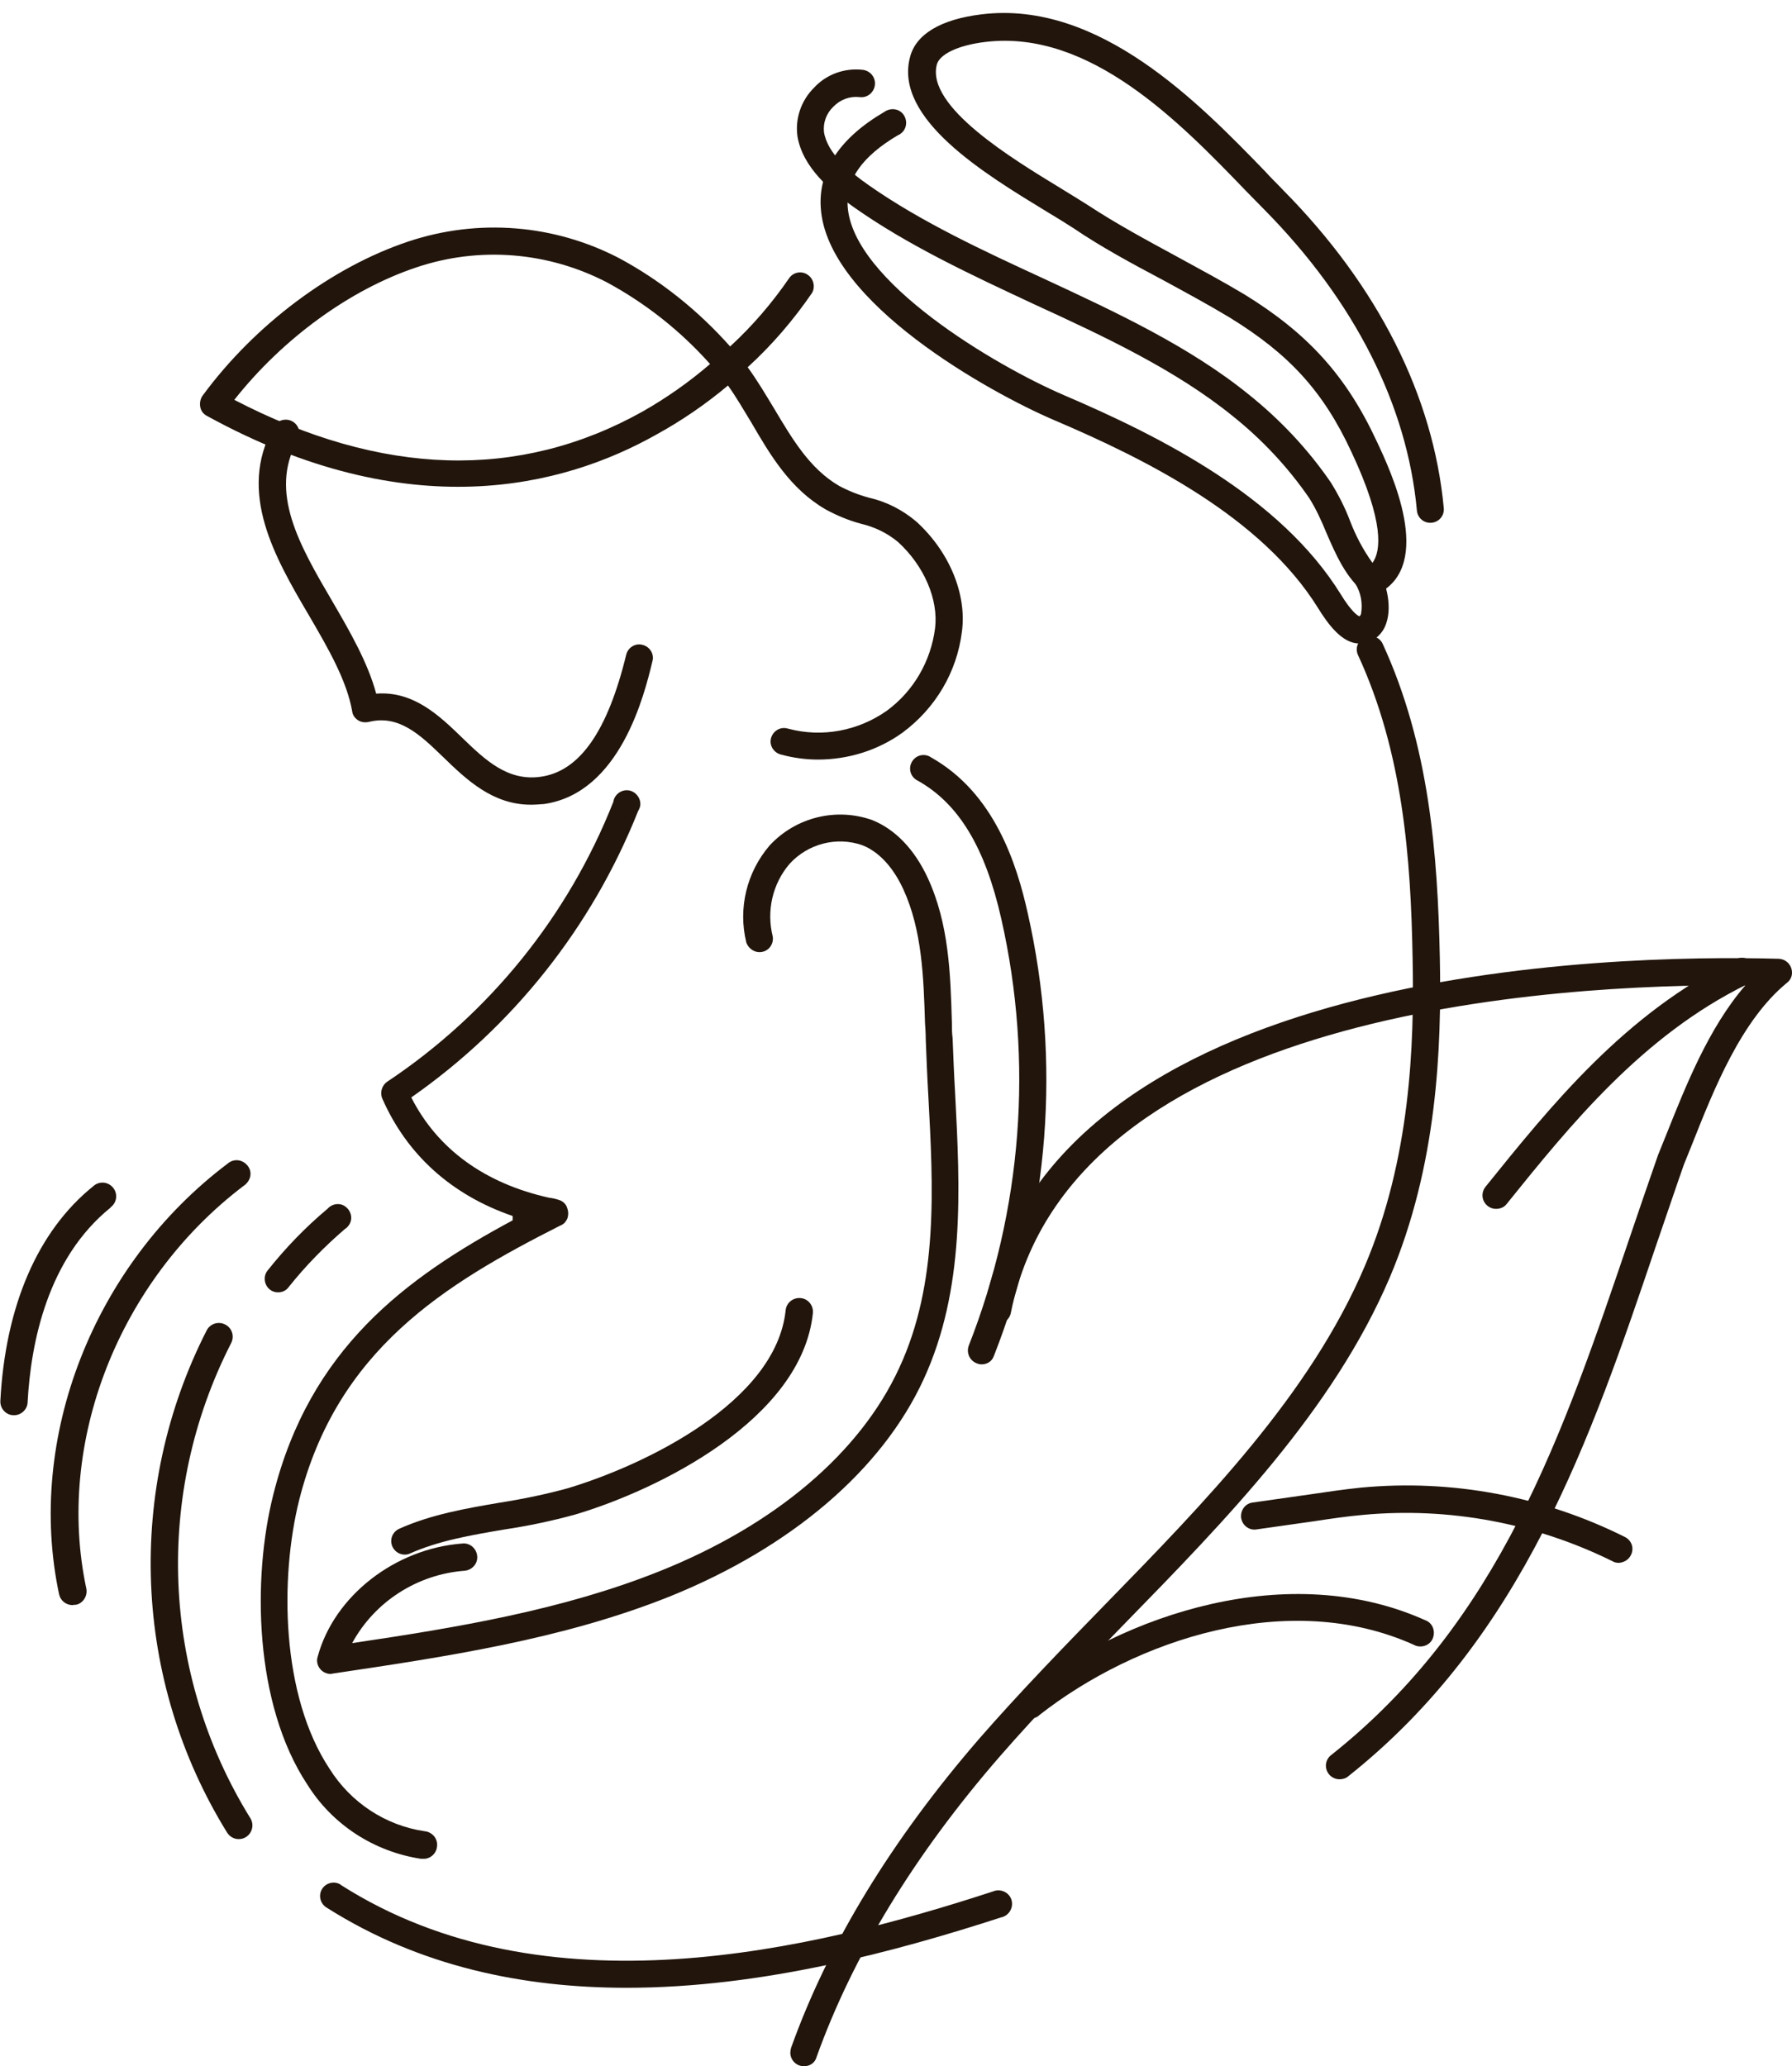
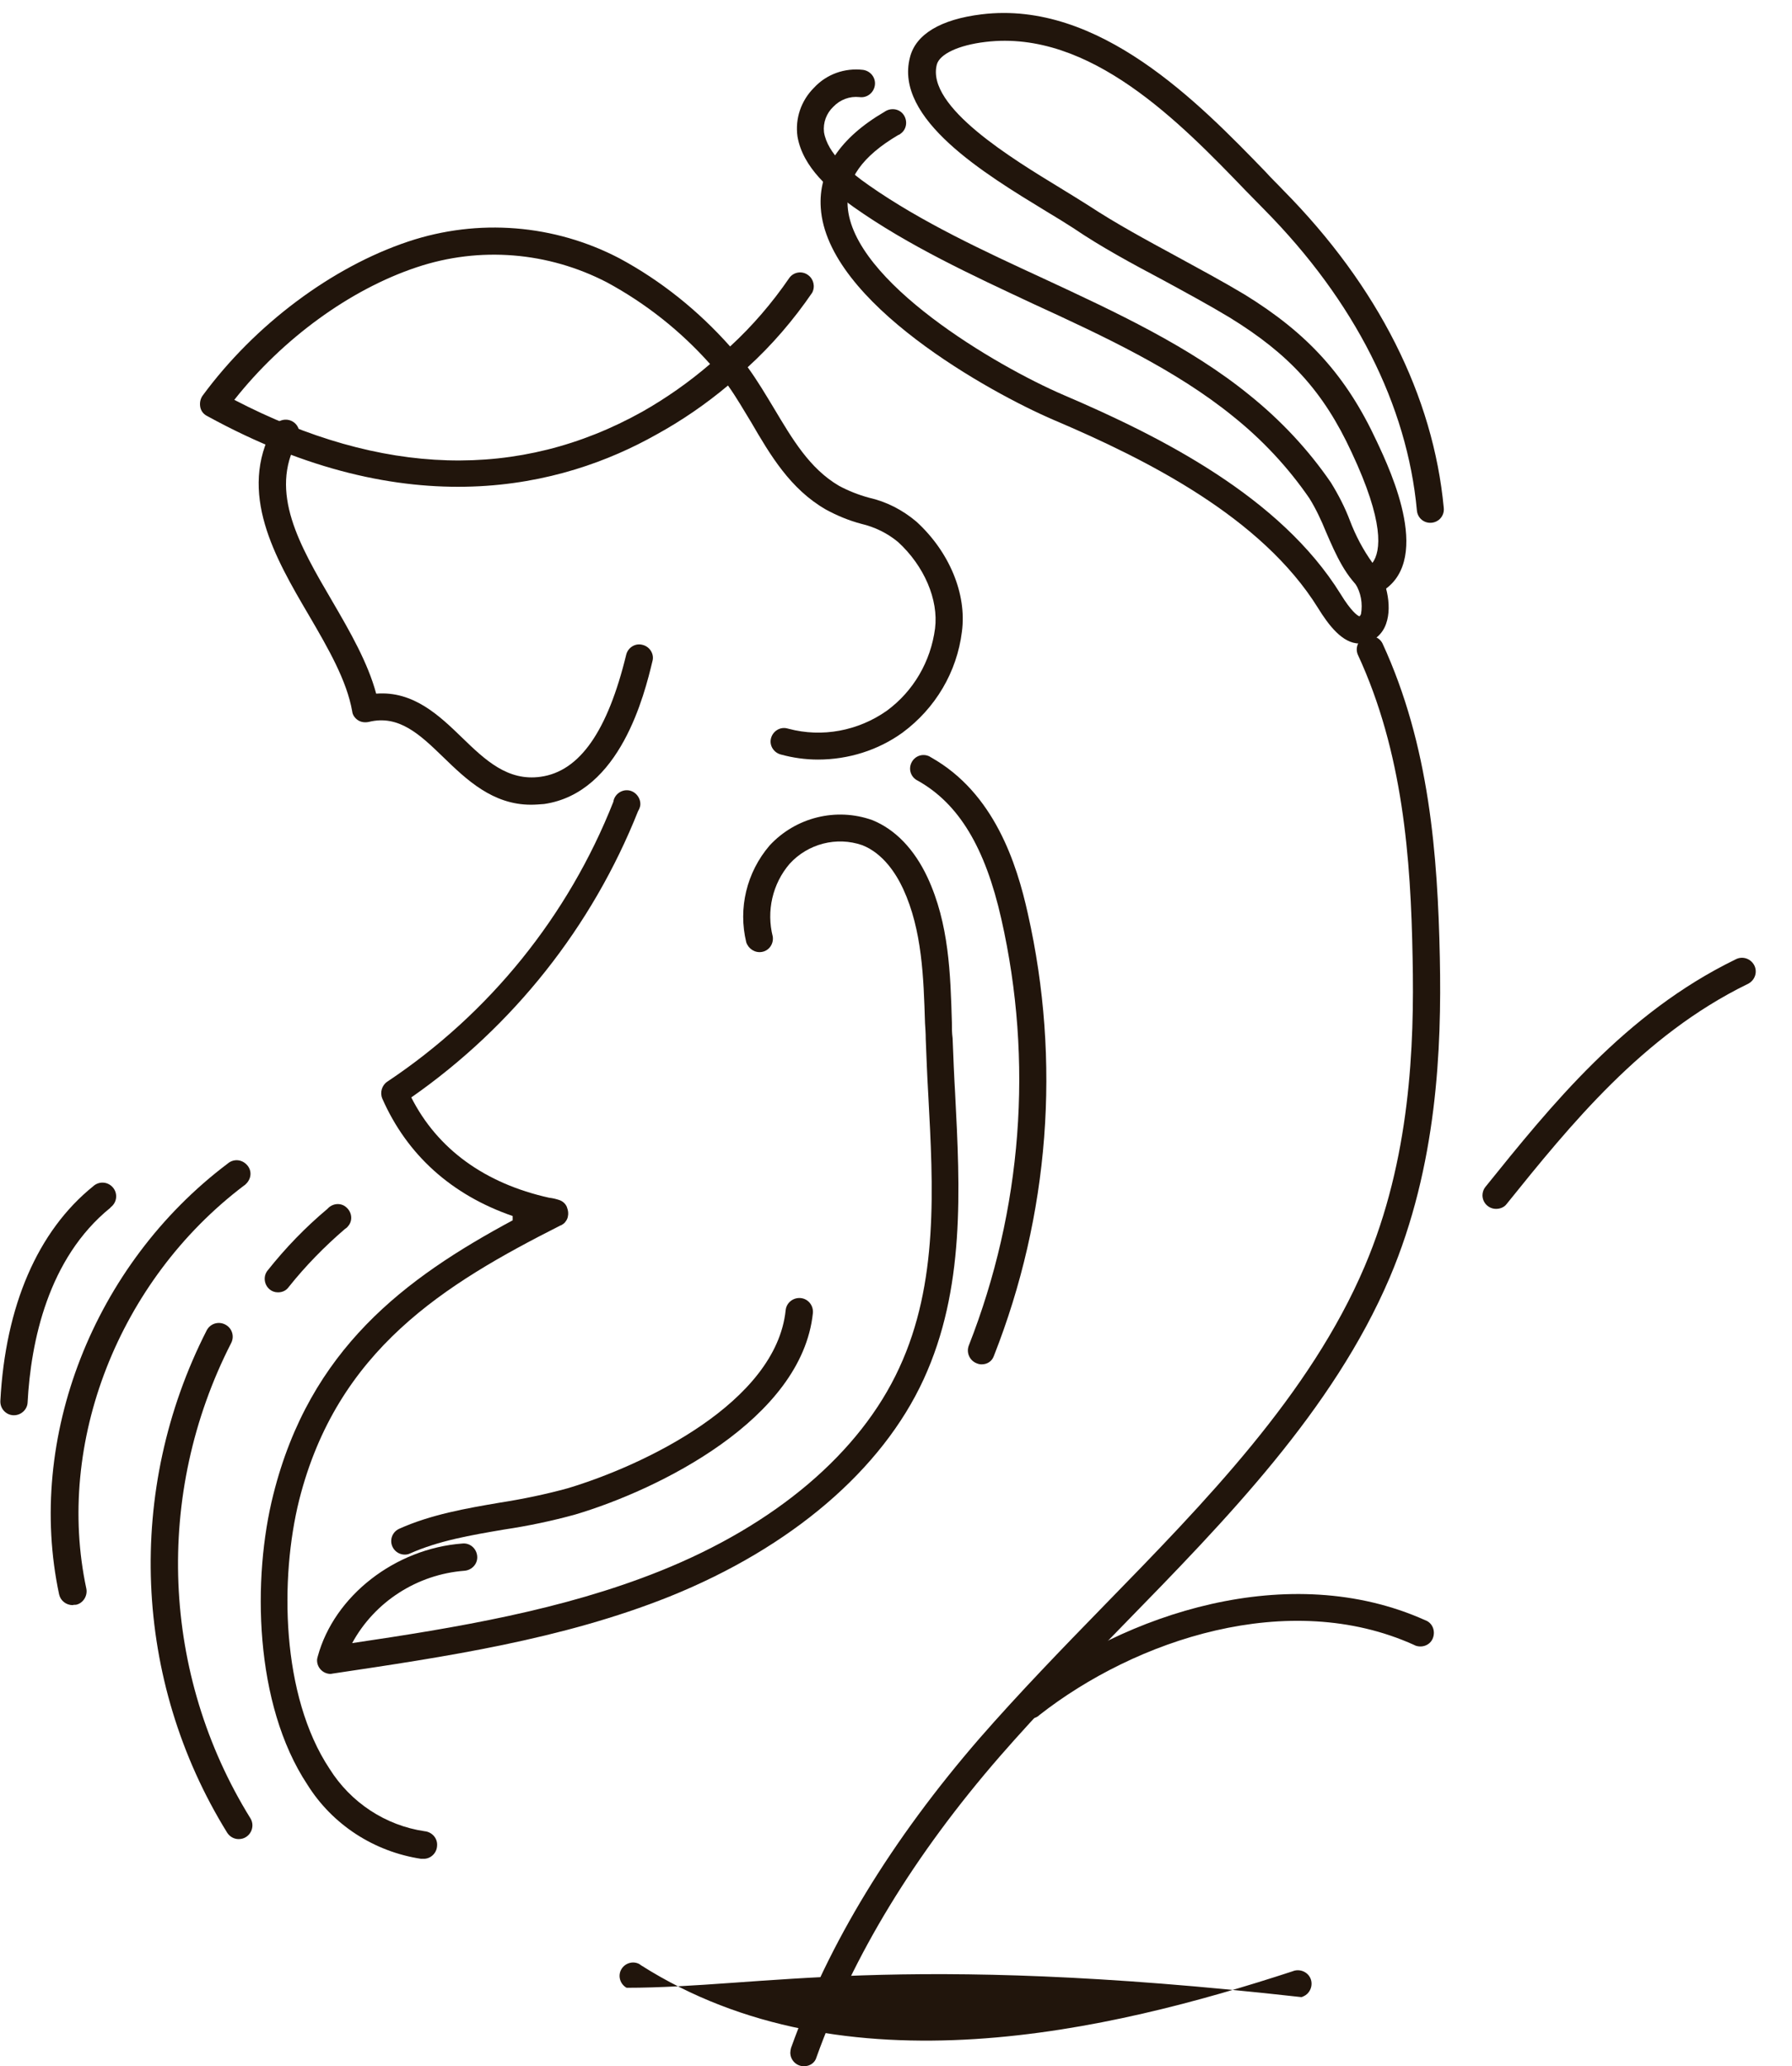
<svg xmlns="http://www.w3.org/2000/svg" height="576.7" preserveAspectRatio="xMidYMid meet" version="1.0" viewBox="-0.1 -3.8 500.2 576.7" width="500.2" zoomAndPan="magnify">
  <g>
    <g fill="#21150c" id="change1_1">
      <path d="M228.2,208.2c-3.5,0-7-0.5-10.3-1.4c-2-0.5-3.3-2.5-2.8-4.5c0.5-2,2.5-3.3,4.5-2.8c0.1,0,0.3,0.1,0.4,0.1 c9.4,2.5,19.4,0.6,27.4-5c7.5-5.5,12.3-13.8,13.5-23c1-8-3-17.4-10.3-24.1c-3-2.5-6.5-4.2-10.3-5.1c-3.4-0.9-6.8-2.3-9.9-4 c-9.9-5.7-15.5-15.2-20.8-24.3c-2.2-3.6-4.2-7.1-6.5-10.3c-6.2,5.2-12.9,9.8-20,13.7c-26.1,14.7-69.1,25.7-125.4-5.2 c-1-0.5-1.7-1.4-1.9-2.5c-0.2-1.1,0-2.2,0.6-3.1c14.6-19.9,36.2-36,57.5-43.1c19.5-6.5,40.7-4.8,58.9,4.7 c11.7,6.3,22.1,14.7,30.9,24.6c6.2-5.7,11.7-12.1,16.5-19.1c1.2-1.7,3.6-2.1,5.3-0.8c1.5,1.1,2,3.2,1.1,4.9 c-5.2,7.6-11.2,14.6-18,20.8c2.7,3.7,5,7.6,7.3,11.4c5.2,8.7,10,16.9,18.2,21.7c2.6,1.4,5.4,2.5,8.3,3.3c4.9,1.1,9.4,3.4,13.3,6.7 c9.2,8.4,14.1,20.2,12.7,30.7c-1.4,11.3-7.4,21.4-16.6,28.2C245,205.6,236.7,208.2,228.2,208.2z M65.3,107.8 c41.2,21.4,79.5,22.5,113.9,3.3c6.7-3.8,13.1-8.3,18.9-13.3c-8.2-9.2-17.9-16.9-28.8-22.8c-16.4-8.5-35.5-10.1-53.1-4.2 C97.6,77,78.8,90.7,65.3,107.8L65.3,107.8z" />
      <path d="M118,515c-0.2,0-0.4,0-0.6,0c-13.1-2-24.7-9.5-31.7-20.7c-14.9-22.5-15.4-57.7-9.5-81 c10.2-40.6,36.7-60.3,66.8-76.5c0-0.1,0-0.2,0-0.3c0-0.3,0-0.6,0-0.9c-17.1-5.9-29.5-17.1-36.4-32.8c-0.7-1.7-0.1-3.7,1.4-4.7 c28.5-19,50.5-46.2,63.1-78.1c0.3-2.1,2.3-3.5,4.3-3.2s3.5,2.3,3.2,4.3c-0.1,0.5-0.3,1-0.6,1.5c-12.8,32.2-34.8,60-63.3,79.9 c7.3,14.4,20.5,24,38.5,28c0.9,0.1,1.8,0.3,2.7,0.6l0,0c1,0.3,1.8,1,2.2,1.9l0,0l0.1,0.3l0,0c0.3,0.8,0.4,1.6,0.2,2.5 c-0.1,0.5-0.3,0.9-0.6,1.3c-0.3,0.5-0.8,0.8-1.3,1.1h-0.1C124,354.6,94,372.9,83.4,414.9c-5.4,21.7-5.1,54.5,8.5,75 c5.9,9.4,15.6,15.8,26.5,17.4c2.1,0.2,3.7,2,3.5,4.1C121.8,513.5,120,515.1,118,515L118,515z" />
      <path d="M148.1,220.8c-10.7,0-18-7-24.5-13.3c-6.5-6.3-12.4-11.9-20.8-9.8c-1,0.2-2.1,0.1-3-0.5 c-0.9-0.6-1.5-1.5-1.6-2.5c-1.5-8.5-6.6-17.4-12.1-26.8c-9.4-16-20-34.2-9.9-52.4c0.9-1.9,3.2-2.7,5.1-1.8 c1.9,0.9,2.7,3.2,1.8,5.1c-0.1,0.1-0.1,0.3-0.2,0.4c-8,14.4,0.6,29.2,9.8,44.9c4.9,8.4,9.9,17.1,12.2,25.7 c10.4-0.8,17.6,6.1,24,12.3c6.4,6.2,12.7,12.2,21.9,10.9c10.9-1.5,18.7-12.7,23.9-34.1c0.5-2,2.6-3.3,4.6-2.7 c2,0.5,3.3,2.6,2.7,4.6c-2.2,9.1-8.9,36.7-30.2,39.8C150.5,220.7,149.3,220.8,148.1,220.8z" />
      <path d="M77.5,356.9c-0.9,0-1.7-0.3-2.3-0.8c-1.6-1.3-1.9-3.7-0.6-5.3c5-6.3,10.6-12.1,16.7-17.2 c1.4-1.6,3.8-1.8,5.3-0.4c1.6,1.4,1.8,3.8,0.4,5.3c-0.2,0.3-0.5,0.5-0.8,0.7c-5.7,4.9-11,10.3-15.7,16.2 C79.8,356.4,78.7,356.9,77.5,356.9z" />
      <path d="M66.5,509.5c-1.3,0-2.5-0.7-3.2-1.8c-26.3-42.5-28.4-95.7-5.7-140.2c1-1.9,3.3-2.6,5.2-1.6 c1.9,1,2.6,3.3,1.6,5.2c-21.5,42.1-19.5,92.4,5.4,132.6c1.1,1.8,0.5,4.1-1.2,5.2C68,509.3,67.3,509.5,66.5,509.5z" />
      <path d="M20.2,444.2c-1.8,0-3.4-1.2-3.8-3c-9.3-43.6,9.6-92,47-120.2c1.6-1.4,3.9-1.3,5.4,0.3s1.3,3.9-0.3,5.4 c-0.2,0.2-0.3,0.3-0.5,0.4c-35,26.5-52.7,71.8-44,112.5c0.4,2-0.9,4.1-2.9,4.5C20.7,444.1,20.4,444.1,20.2,444.2L20.2,444.2z" />
      <path d="M3.8,391.2H3.6c-2.1-0.1-3.7-1.9-3.6-4c0,0,0,0,0,0c1.4-26.5,10.4-47.4,25.9-59.9c1.5-1.4,3.9-1.4,5.4,0.2 c1.4,1.5,1.4,3.9-0.2,5.4c-0.1,0.1-0.3,0.2-0.4,0.4c-17.4,14.1-22.2,37.4-23.1,54.4C7.5,389.6,5.8,391.2,3.8,391.2z" />
      <path d="M92.2,463.4c-2.1,0-3.8-1.7-3.8-3.8c0-0.4,0.1-0.7,0.2-1.1c4.6-16.9,21.6-30.1,40.4-31.5 c2.1-0.2,3.9,1.4,4.1,3.5c0.2,2.1-1.4,3.9-3.5,4.1c-13.2,1-25.1,8.6-31.4,20.2c29-4.3,58.7-9.2,85.9-20.1 c32.2-12.9,55.9-33,66.8-56.7c11-23.7,9.5-50.4,8.1-76.4c-0.3-5.1-0.5-10.3-0.7-15.4c0-1.5-0.1-2.9-0.2-4.4 c-0.4-12.8-0.8-26-6.1-37.5c-2-4.3-5.6-9.9-11.4-12.2c-7.2-2.5-15.2-0.4-20.3,5.2c-4.8,5.6-6.5,13.2-4.7,20.3 c0.3,2.1-1.1,4-3.1,4.3c-1.9,0.3-3.7-0.9-4.3-2.7c-2.3-9.5,0.1-19.5,6.5-27c7.3-7.9,18.6-10.7,28.7-7.1c6.4,2.6,11.7,8.1,15.4,16 c6,12.9,6.4,26.9,6.8,40.5c0,1.5,0,2.9,0.2,4.4c0.2,5.1,0.4,10.3,0.7,15.3c1.4,26.9,2.8,54.7-8.8,79.9s-36.9,46.9-70.9,60.6 c-30,12-62.5,16.8-94,21.5L92.2,463.4z" />
      <path d="M112.9,430.1c-2.1,0-3.8-1.7-3.8-3.8c0-1.5,0.9-2.8,2.2-3.4c8.9-4,18.7-5.7,28.1-7.3c6.4-1,12.7-2.3,18.9-4 c21.4-6.4,58.2-24,60.9-49.7c0.2-2.1,2.1-3.6,4.2-3.4c2.1,0.2,3.6,2.1,3.4,4.2c-3.1,29.6-43.1,49.3-66.3,56.2 c-6.5,1.8-13.2,3.2-19.9,4.2c-9.4,1.6-18.2,3.1-26.3,6.7C113.9,430,113.4,430.1,112.9,430.1z" />
-       <path d="M174.8,551c-28.8,0-57.7-5.9-83.6-22.3c-1.8-1-2.5-3.3-1.5-5.1c1-1.8,3.3-2.5,5.1-1.5 c0.1,0.1,0.3,0.2,0.4,0.3c56.8,36.1,131.1,18.3,181.9,1.7c1.9-0.8,4.2,0.1,5,2c0.8,1.9-0.1,4.2-2,5c-0.2,0.1-0.4,0.2-0.6,0.2 C249.9,540.9,212.5,551,174.8,551z" />
-       <path d="M373.8,492.8c-2.1,0-3.8-1.7-3.8-3.8c0-1.1,0.5-2.2,1.4-2.9c47.1-37.3,64.7-89.4,83.4-144.5 c2.6-7.6,5.2-15.3,7.9-23c0.8-1.9,1.5-3.8,2.3-5.7c5.4-13.5,11.8-29.8,22.1-41.7c-53.7-0.4-188,7.2-205,91.2 c-0.3,2.1-2.2,3.5-4.2,3.3c-2.1-0.3-3.5-2.2-3.3-4.2c0-0.2,0.1-0.4,0.1-0.6c19.3-95,174.5-98.4,221.7-97.1 c2.1,0.1,3.7,1.8,3.7,3.9c0,1.1-0.5,2.1-1.4,2.8c-12.8,10.5-20.4,29.7-26.5,45.1c-0.8,1.9-1.5,3.8-2.3,5.7 c-2.6,7.4-5.2,15.2-7.8,22.7c-18.2,53.8-37.1,109.3-85.9,148C375.5,492.6,374.6,492.8,373.8,492.8z" />
+       <path d="M174.8,551c-1.8-1-2.5-3.3-1.5-5.1c1-1.8,3.3-2.5,5.1-1.5 c0.1,0.1,0.3,0.2,0.4,0.3c56.8,36.1,131.1,18.3,181.9,1.7c1.9-0.8,4.2,0.1,5,2c0.8,1.9-0.1,4.2-2,5c-0.2,0.1-0.4,0.2-0.6,0.2 C249.9,540.9,212.5,551,174.8,551z" />
      <path d="M224.3,572.9c-2.1,0-3.8-1.7-3.8-3.8c0-0.4,0.1-0.9,0.2-1.3c10.4-29.1,28.1-58.1,52.6-86.4 c11-12.6,23-25,34.7-37c28.3-29,57.6-59,72.8-94.7c12.8-30,13.9-61.7,13.4-86.1c-0.5-27.9-2.7-57.5-15.3-84.7 c-0.8-1.9,0.1-4.1,2.1-4.9c1.8-0.7,3.9,0,4.8,1.8c13.1,28.4,15.4,59,16,87.8c0.5,25.1-0.7,57.9-14,89.2 c-15.8,37-45.6,67.5-74.4,97c-11.6,11.9-23.6,24.2-34.4,36.6c-23.9,27.5-41.1,55.8-51.2,84C227.4,571.9,226,572.9,224.3,572.9z" />
      <path d="M379.3,175.8c-4.7,0-8.6-5.2-11.5-9.9c-15.7-25.3-47.7-41.4-73.8-52.5c-17.5-7.5-63.3-32.7-65-59.2 c-0.7-10.4,5.3-19.5,17.8-26.8c1.7-1.2,4.1-0.9,5.3,0.8c1.2,1.7,0.9,4.1-0.8,5.3c-0.2,0.2-0.4,0.3-0.7,0.4 c-10,5.9-14.6,12.4-14.1,19.8c1.3,21,41.3,44.6,60.4,52.8c27.1,11.6,60.4,28.4,77.2,55.5c3,4.9,4.7,6,5.2,6.2 c0.2,0,0.3-0.2,0.5-0.6c0.5-2.9,0-6-1.6-8.5c-1.4-1.6-1.2-4,0.4-5.3c1.6-1.4,4-1.2,5.3,0.4c0.1,0.1,0.1,0.1,0.1,0.2 c2.5,3.1,4.7,10.6,2.8,15.9c-1,2.9-3.4,5-6.4,5.5C380.1,175.7,379.7,175.8,379.3,175.8z M379.5,168.2L379.5,168.2z" />
      <path d="M383,162.2c-0.8,0-1.6-0.3-2.2-0.7c-5.1-3.8-8-10.4-10.8-16.9c-1.3-3.2-2.8-6.4-4.6-9.3 c-5.9-8.6-13.1-16.3-21.2-22.8c-16.1-13.1-36.3-22.5-55.9-31.5C271.2,73,253.5,64.8,238.2,54c-6.5-4.6-14.2-11-15.7-19.7 c-0.7-5,1-10,4.6-13.6c3.5-3.8,8.6-5.6,13.7-5c2.1,0.3,3.6,2.2,3.3,4.3c-0.3,2.1-2.2,3.6-4.3,3.3c-2.7-0.3-5.4,0.7-7.3,2.7 c-1.9,1.8-2.9,4.4-2.6,7.1c1,6,7.2,11.1,12.5,14.8c14.7,10.3,32.2,18.4,48.9,26.1c20,9.3,40.7,18.9,57.4,32.5 c8.7,7,16.4,15.2,22.7,24.4c2.1,3.4,3.9,6.9,5.3,10.6c1.6,4.2,3.7,8.2,6.3,11.8c2.4-3.3,3.3-11.4-5.8-30.8 c-7.9-17.1-17.5-27.5-34.1-37.7c-5.8-3.5-12.1-6.9-18.7-10.5c-8.5-4.5-17.2-9.2-25-14.5c-2-1.3-4.6-2.9-7.6-4.7 c-16.9-10.3-42.4-25.7-37.9-42.9c1.6-6.4,8.5-10.6,20-12c32.8-4,60.7,24.8,79.2,43.9c1.7,1.9,3.4,3.5,5,5.2 c26.5,26.8,41.9,57.5,44.8,88.7c0.2,2.1-1.3,3.9-3.4,4.1c-2.1,0.2-3.9-1.3-4.1-3.4c-2.7-29.4-17.4-58.5-42.6-84 c-1.6-1.6-3.3-3.4-5.1-5.2C329.4,30.5,304.2,4.4,275,7.9c-7.6,0.9-12.8,3.4-13.6,6.3c-3.1,11.8,21.4,26.5,34.5,34.5 c3.1,1.9,5.7,3.5,7.9,4.9c7.6,5,16.1,9.6,24.4,14.1c6.4,3.5,13.1,7.1,19.1,10.7c17.7,10.9,28.4,22.7,36.9,41 c4,8.5,16.1,34.3,0.5,42.4C384.2,162.1,383.6,162.2,383,162.2z" />
      <path d="M273.9,377c-0.5,0-0.9-0.1-1.4-0.3c-2-0.8-2.9-3-2.2-4.9c0,0,0,0,0,0c14.9-37.9,18.1-79.4,9.1-119.1 c-4.5-20-11.9-32.2-23.3-38.6c-1.9-0.9-2.7-3.1-1.8-5c0.9-1.9,3.1-2.7,5-1.8c0.2,0.1,0.3,0.2,0.5,0.3c17.6,9.9,23.9,29.6,27,43.6 c9.3,41.2,6,84.2-9.5,123.5C276.8,376.1,275.5,377,273.9,377z" />
      <path d="M417.5,333.6c-2.1,0-3.8-1.7-3.8-3.8c0-0.8,0.3-1.7,0.8-2.3c18.3-22.7,39-48.5,69.8-63.5 c1.8-1,4.1-0.4,5.2,1.5c1,1.8,0.4,4.1-1.5,5.2c-0.1,0.1-0.2,0.1-0.4,0.2c-29.2,14.3-49.4,39.3-67.2,61.4 C419.8,333.1,418.7,333.6,417.5,333.6z" />
      <path d="M287.7,475.8c-2.1,0-3.8-1.7-3.8-3.8c0-1.2,0.5-2.3,1.4-3c28.6-22.5,74.5-37.6,112.4-20.6 c2,0.7,2.9,2.9,2.2,4.9s-2.9,2.9-4.9,2.2c-0.1-0.1-0.3-0.1-0.4-0.2c-35-15.8-77.7-1.5-104.6,19.6 C289.4,475.5,288.6,475.8,287.7,475.8z" />
-       <path d="M451.8,432.4c-0.6,0-1.2-0.1-1.7-0.4c-21.6-10.7-45.7-15.2-69.6-13c-4.6,0.4-9.3,1.1-13.9,1.8l-16.2,2.3 c-2.1,0.2-3.9-1.4-4.1-3.5c-0.1-1.9,1.1-3.6,3-4l16.2-2.3c4.7-0.7,9.5-1.4,14.3-1.9c25.4-2.4,50.9,2.4,73.7,13.8 c1.9,1,2.6,3.2,1.6,5.1C454.5,431.5,453.2,432.3,451.8,432.4L451.8,432.4z" />
    </g>
  </g>
</svg>